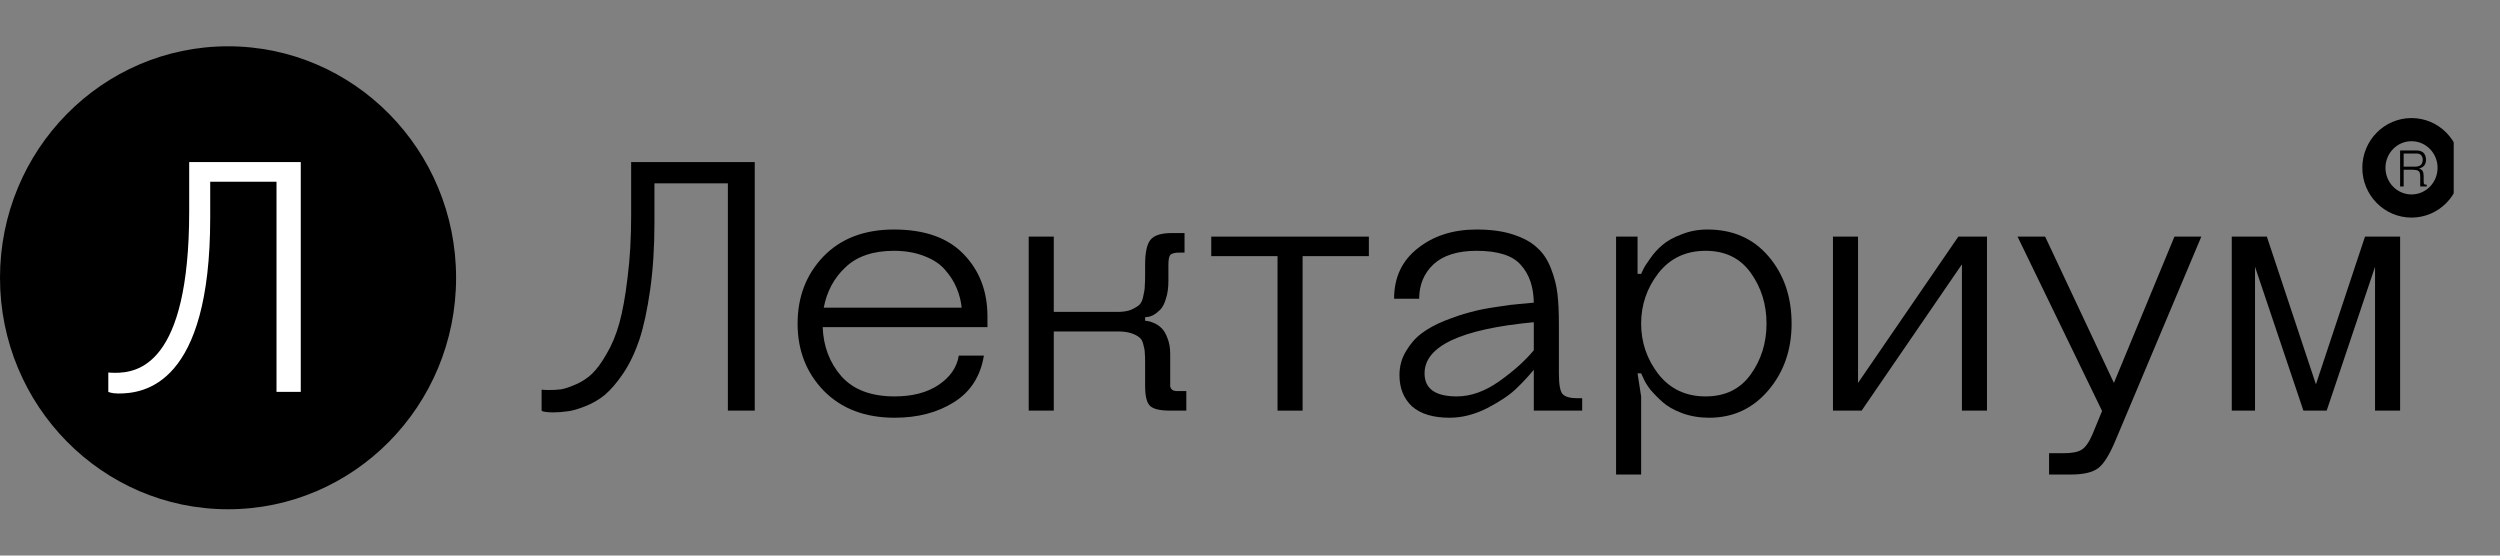
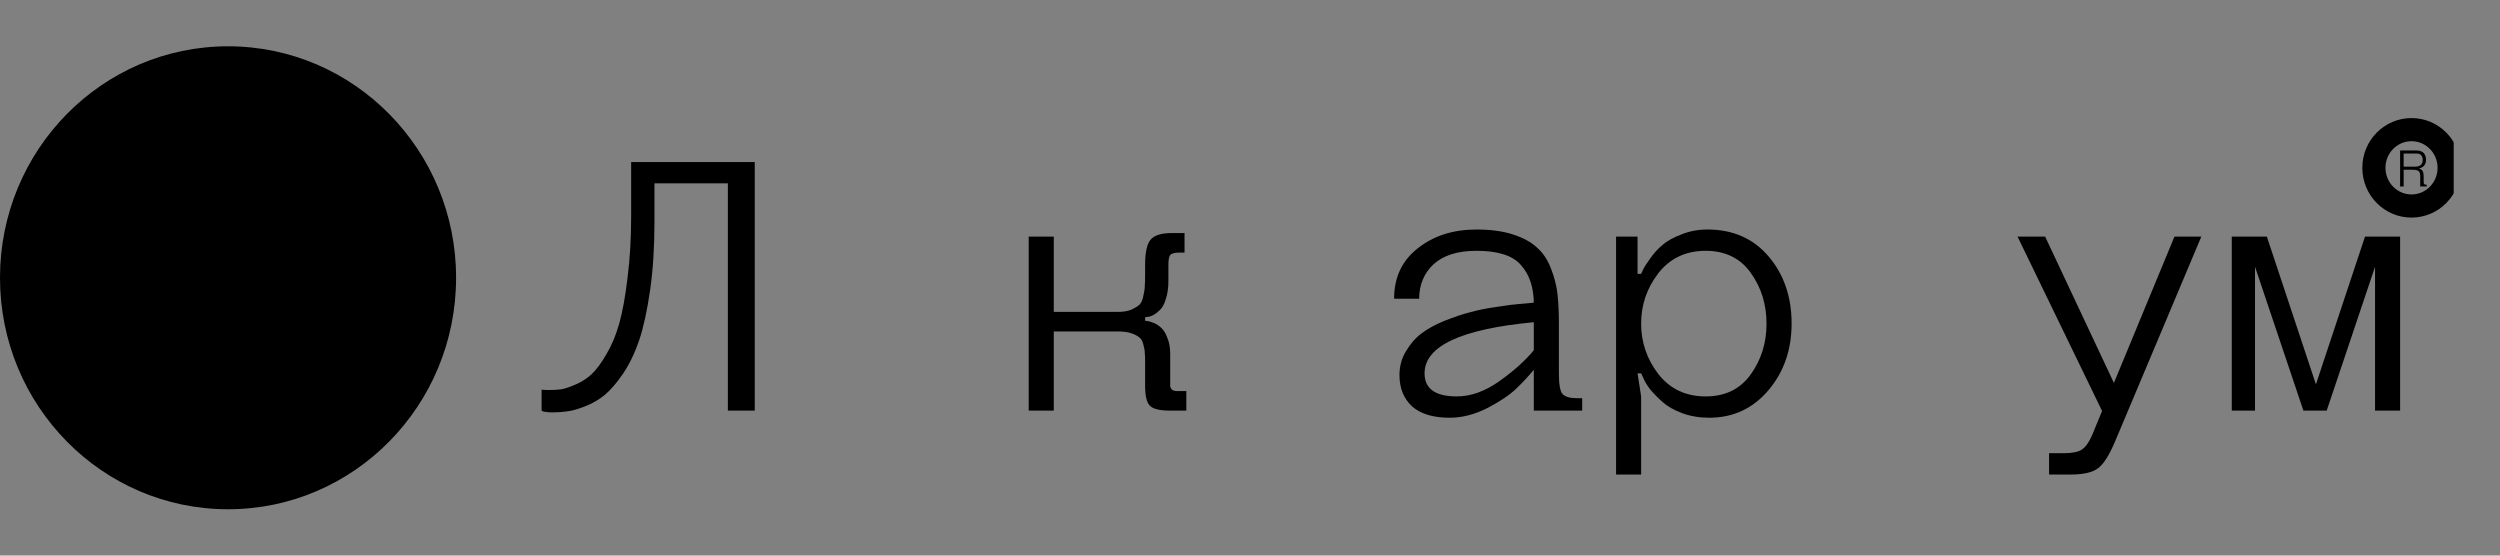
<svg xmlns="http://www.w3.org/2000/svg" width="108" height="24" viewBox="0 0 108 24" fill="none">
  <rect x="0" y="0" width="108" height="24" fill="#808080" stroke="none" />
  <g clip-path="url(#clip0_464_12235)">
    <path d="M9.851 22C15.292 22 19.703 17.523 19.703 12C19.703 6.477 15.292 2 9.851 2C4.411 2 0 6.477 0 12C0 17.523 4.411 22 9.851 22Z" fill="black" />
-     <path d="M11.945 7.851V16.929H12.993V7H8.173V9.128C8.173 15.794 5.937 16.106 4.959 16.106C4.819 16.106 4.679 16.092 4.679 16.092V16.929C4.679 16.929 4.819 17 5.112 17C6.216 17 9.081 16.645 9.081 9.411V7.851H11.945Z" fill="white" />
    <path d="M31.444 7.92H28.272V9.608C28.272 10.682 28.21 11.653 28.086 12.523C27.962 13.392 27.807 14.108 27.622 14.671C27.436 15.223 27.204 15.709 26.925 16.128C26.647 16.537 26.379 16.849 26.121 17.064C25.873 17.268 25.589 17.432 25.27 17.555C24.96 17.677 24.707 17.749 24.511 17.769C24.315 17.8 24.104 17.815 23.877 17.815C23.784 17.815 23.696 17.81 23.614 17.8C23.531 17.79 23.474 17.779 23.444 17.769L23.397 17.739V16.834C23.5 16.844 23.603 16.849 23.706 16.849C23.902 16.849 24.083 16.839 24.248 16.818C24.413 16.788 24.625 16.716 24.883 16.603C25.14 16.491 25.367 16.343 25.564 16.159C25.77 15.964 25.981 15.678 26.198 15.299C26.425 14.921 26.611 14.476 26.755 13.965C26.899 13.443 27.018 12.784 27.111 11.986C27.214 11.188 27.266 10.293 27.266 9.301V7H32.605V17.739H31.444V7.92Z" fill="black" />
-     <path d="M38.65 17.125C39.414 17.125 40.043 16.961 40.538 16.634C41.044 16.297 41.338 15.872 41.42 15.361H42.504C42.359 16.251 41.931 16.921 41.219 17.37C40.507 17.82 39.651 18.046 38.65 18.046C37.371 18.046 36.35 17.657 35.586 16.88C34.833 16.102 34.456 15.136 34.456 13.98C34.456 12.825 34.828 11.858 35.571 11.081C36.324 10.303 37.34 9.915 38.619 9.915C39.95 9.915 40.956 10.273 41.637 10.989C42.318 11.694 42.658 12.589 42.658 13.673V14.133H35.54C35.571 14.962 35.839 15.668 36.344 16.251C36.861 16.834 37.629 17.125 38.65 17.125ZM38.619 10.835C37.722 10.835 37.025 11.07 36.53 11.541C36.035 12.001 35.721 12.584 35.586 13.29H41.544C41.513 12.993 41.441 12.712 41.327 12.446C41.214 12.17 41.049 11.909 40.832 11.664C40.616 11.408 40.316 11.209 39.935 11.065C39.553 10.912 39.115 10.835 38.619 10.835Z" fill="black" />
    <path d="M49.469 16.665V15.668C49.469 15.463 49.464 15.32 49.454 15.238C49.454 15.146 49.433 15.028 49.392 14.885C49.361 14.742 49.304 14.64 49.222 14.579C49.139 14.507 49.021 14.445 48.866 14.394C48.711 14.343 48.515 14.318 48.278 14.318H45.523V17.739H44.44V10.222H45.523V13.474H48.278C48.515 13.474 48.711 13.443 48.866 13.382C49.021 13.31 49.139 13.239 49.222 13.167C49.304 13.085 49.361 12.957 49.392 12.784C49.433 12.61 49.454 12.472 49.454 12.369C49.464 12.257 49.469 12.078 49.469 11.832V11.449C49.469 10.907 49.547 10.544 49.702 10.36C49.856 10.165 50.166 10.068 50.63 10.068H51.172V10.912H50.939C50.743 10.912 50.614 10.948 50.553 11.019C50.501 11.081 50.475 11.224 50.475 11.449V12.139C50.475 12.436 50.439 12.691 50.367 12.906C50.305 13.121 50.222 13.28 50.119 13.382C50.026 13.474 49.928 13.551 49.825 13.612C49.722 13.663 49.64 13.689 49.578 13.689L49.469 13.704V13.857C49.5 13.857 49.536 13.863 49.578 13.873C49.629 13.873 49.717 13.898 49.841 13.95C49.965 14.001 50.073 14.072 50.166 14.164C50.269 14.256 50.357 14.399 50.429 14.594C50.511 14.788 50.553 15.018 50.553 15.284V16.435C50.553 16.557 50.553 16.644 50.553 16.695C50.563 16.747 50.589 16.793 50.63 16.834C50.681 16.875 50.759 16.895 50.862 16.895H51.249V17.739H50.553C50.119 17.739 49.83 17.672 49.686 17.539C49.541 17.406 49.469 17.115 49.469 16.665Z" fill="black" />
-     <path d="M52.326 11.065V10.222H59.135V11.065H56.272V17.739H55.189V11.065H52.326Z" fill="black" />
    <path d="M66.26 17.739V15.975C66.033 16.251 65.775 16.527 65.487 16.803C65.208 17.069 64.796 17.345 64.249 17.631C63.702 17.907 63.16 18.046 62.624 18.046C61.912 18.046 61.37 17.882 60.999 17.555C60.638 17.217 60.457 16.767 60.457 16.205C60.457 15.826 60.55 15.483 60.736 15.177C60.922 14.86 61.143 14.604 61.401 14.41C61.669 14.205 62.005 14.021 62.407 13.857C62.82 13.694 63.186 13.571 63.506 13.489C63.836 13.397 64.218 13.32 64.651 13.259C65.095 13.188 65.409 13.147 65.595 13.136C65.781 13.116 66.002 13.095 66.26 13.075C66.25 12.39 66.065 11.848 65.703 11.449C65.353 11.04 64.713 10.835 63.784 10.835C62.969 10.835 62.35 11.03 61.927 11.418C61.515 11.807 61.308 12.303 61.308 12.906H60.225C60.225 11.986 60.566 11.26 61.246 10.728C61.927 10.186 62.773 9.915 63.784 9.915C64.403 9.915 64.93 9.986 65.363 10.13C65.806 10.273 66.152 10.462 66.4 10.697C66.658 10.922 66.859 11.224 67.003 11.602C67.148 11.97 67.241 12.334 67.282 12.691C67.323 13.05 67.344 13.479 67.344 13.98V16.128C67.344 16.598 67.395 16.895 67.499 17.018C67.612 17.14 67.818 17.202 68.118 17.202H68.35V17.739H66.26ZM66.26 15.131V13.919C63.114 14.215 61.541 14.952 61.541 16.128C61.541 16.793 62.005 17.125 62.933 17.125C63.542 17.125 64.156 16.905 64.775 16.465C65.394 16.026 65.889 15.581 66.26 15.131Z" fill="black" />
    <path d="M71.64 11.802C71.145 12.446 70.897 13.172 70.897 13.98C70.897 14.788 71.145 15.514 71.64 16.159C72.146 16.803 72.826 17.125 73.683 17.125C74.529 17.125 75.179 16.808 75.632 16.174C76.087 15.54 76.314 14.809 76.314 13.98C76.314 13.152 76.087 12.421 75.632 11.786C75.179 11.152 74.529 10.835 73.683 10.835C72.826 10.835 72.146 11.157 71.64 11.802ZM70.897 17.125V20.5H69.814V10.222H70.742V11.832H70.897C70.918 11.781 70.949 11.715 70.99 11.633C71.031 11.541 71.129 11.387 71.284 11.173C71.439 10.948 71.614 10.753 71.81 10.59C72.006 10.416 72.279 10.262 72.63 10.13C72.981 9.986 73.358 9.915 73.76 9.915C74.864 9.915 75.746 10.303 76.406 11.081C77.067 11.858 77.397 12.825 77.397 13.98C77.397 15.115 77.061 16.077 76.391 16.864C75.72 17.652 74.869 18.046 73.837 18.046C73.414 18.046 73.022 17.979 72.661 17.846C72.311 17.713 72.032 17.555 71.826 17.37C71.619 17.186 71.439 17.002 71.284 16.818C71.14 16.624 71.042 16.46 70.99 16.327L70.897 16.128H70.742L70.897 17.125Z" fill="black" />
-     <path d="M85.838 10.222V17.739H84.755V11.418L80.422 17.739H79.184V10.222H80.267V16.542L84.6 10.222H85.838Z" fill="black" />
    <path d="M88.52 19.579H89.139C89.51 19.579 89.773 19.528 89.928 19.426C90.093 19.324 90.248 19.104 90.393 18.766L90.81 17.754L87.158 10.222H88.35L91.321 16.542L93.936 10.222H95.097L91.383 19.043C91.125 19.656 90.877 20.05 90.64 20.224C90.403 20.408 90.006 20.5 89.448 20.5H88.52V19.579Z" fill="black" />
    <path d="M99.507 17.739L97.417 11.525V17.739H96.412V10.222H97.928L100.048 16.603L102.168 10.222H103.685V17.739H102.602V11.525L100.513 17.739H99.507Z" fill="black" />
    <path d="M104.554 8.056V7.7C104.554 7.661 104.554 7.636 104.554 7.624C104.554 7.611 104.552 7.59 104.55 7.56C104.548 7.529 104.545 7.508 104.542 7.498C104.539 7.487 104.533 7.472 104.525 7.451C104.518 7.429 104.51 7.414 104.499 7.407C104.488 7.399 104.474 7.39 104.458 7.378C104.442 7.364 104.422 7.356 104.399 7.351C104.377 7.347 104.352 7.343 104.322 7.34C104.292 7.336 104.258 7.333 104.22 7.333H103.838V8.056H103.685V6.5H104.397C104.478 6.5 104.548 6.513 104.605 6.54C104.662 6.565 104.703 6.6 104.731 6.644C104.758 6.687 104.777 6.73 104.788 6.773C104.798 6.815 104.804 6.859 104.804 6.907C104.804 6.966 104.794 7.019 104.775 7.067C104.756 7.114 104.733 7.15 104.704 7.176C104.677 7.199 104.649 7.219 104.621 7.236C104.594 7.25 104.571 7.26 104.552 7.264L104.523 7.271V7.293C104.549 7.299 104.571 7.309 104.59 7.322C104.609 7.334 104.625 7.346 104.637 7.358C104.651 7.37 104.662 7.389 104.67 7.416C104.679 7.441 104.686 7.461 104.69 7.476C104.694 7.49 104.697 7.516 104.698 7.553C104.701 7.589 104.702 7.615 104.702 7.631C104.702 7.647 104.702 7.678 104.702 7.722V7.822C104.702 7.89 104.709 7.933 104.722 7.951C104.737 7.969 104.765 7.978 104.804 7.978H104.834V8.056H104.554ZM103.838 6.633V7.2H104.342C104.404 7.2 104.457 7.191 104.501 7.173C104.545 7.156 104.579 7.132 104.6 7.102C104.622 7.071 104.638 7.04 104.647 7.009C104.657 6.976 104.662 6.942 104.662 6.907C104.662 6.831 104.641 6.767 104.6 6.713C104.56 6.66 104.494 6.633 104.403 6.633H103.838Z" fill="black" />
    <path d="M104.178 8.9C105.075 8.9 105.803 8.161 105.803 7.25C105.803 6.339 105.075 5.6 104.178 5.6C103.28 5.6 102.552 6.339 102.552 7.25C102.552 8.161 103.28 8.9 104.178 8.9Z" stroke="black" />
  </g>
  <defs>
    <clipPath id="clip0_464_12235">
      <rect width="106" height="20" fill="white" transform="translate(0 2)" />
    </clipPath>
  </defs>
</svg>